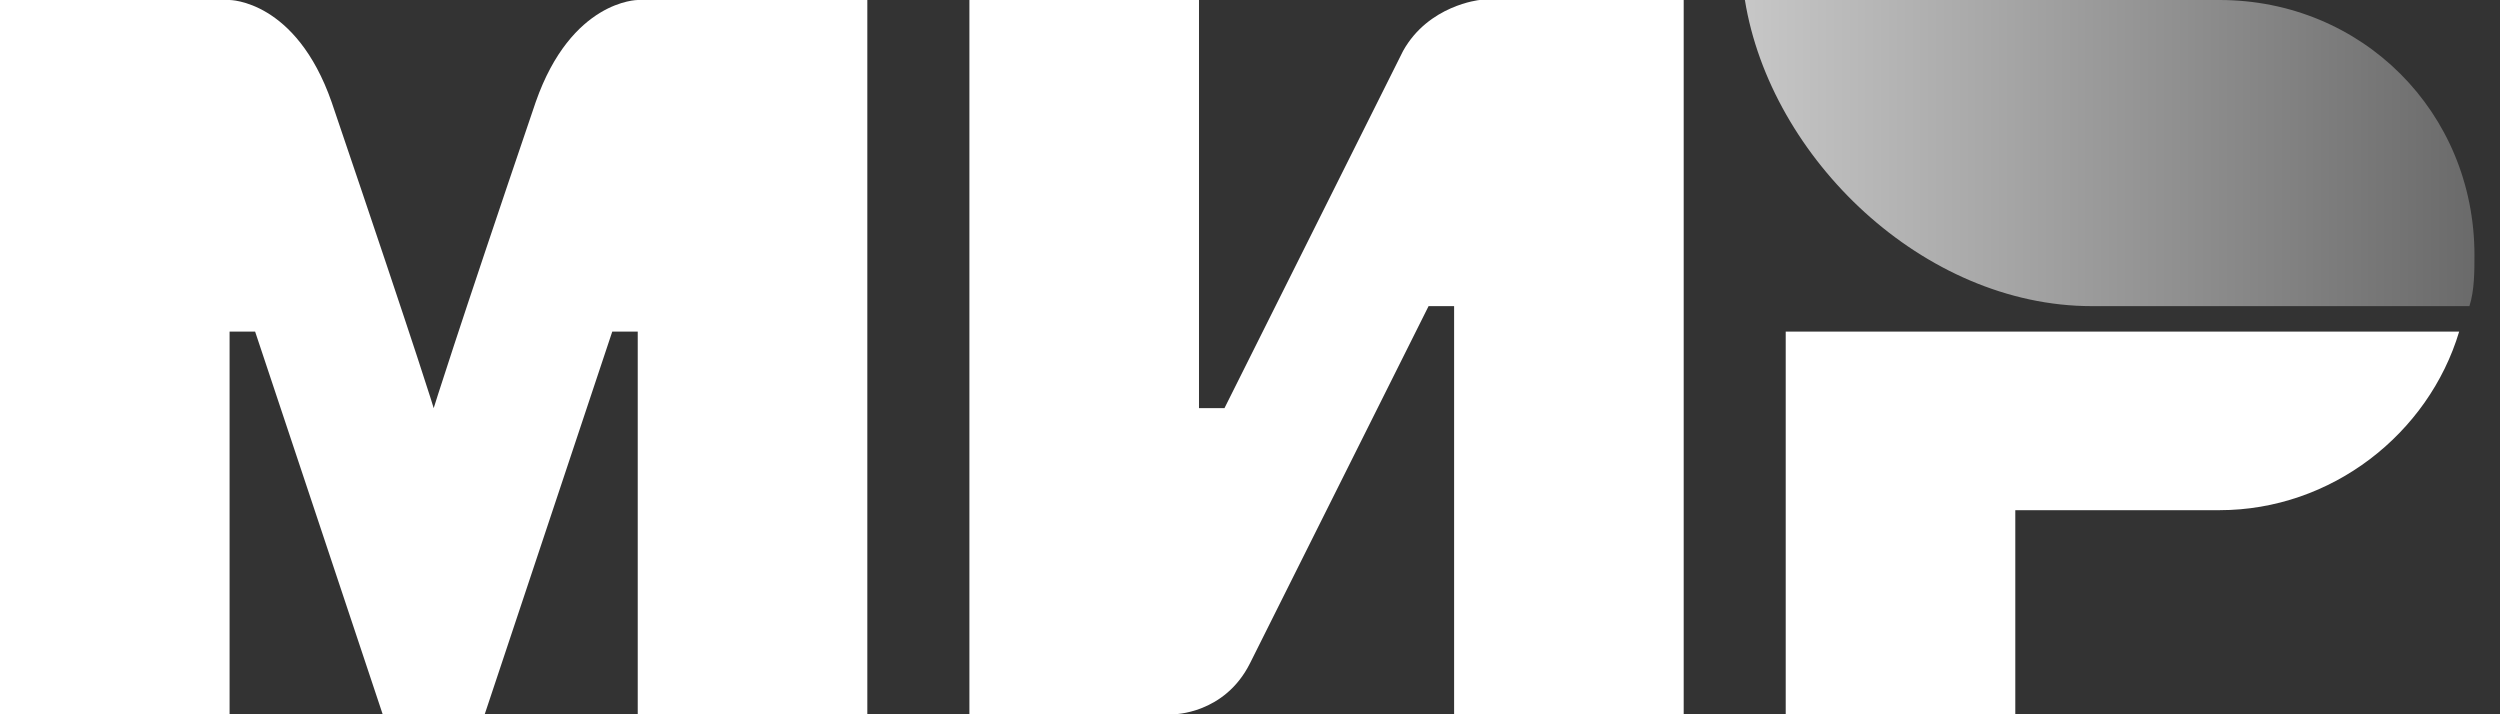
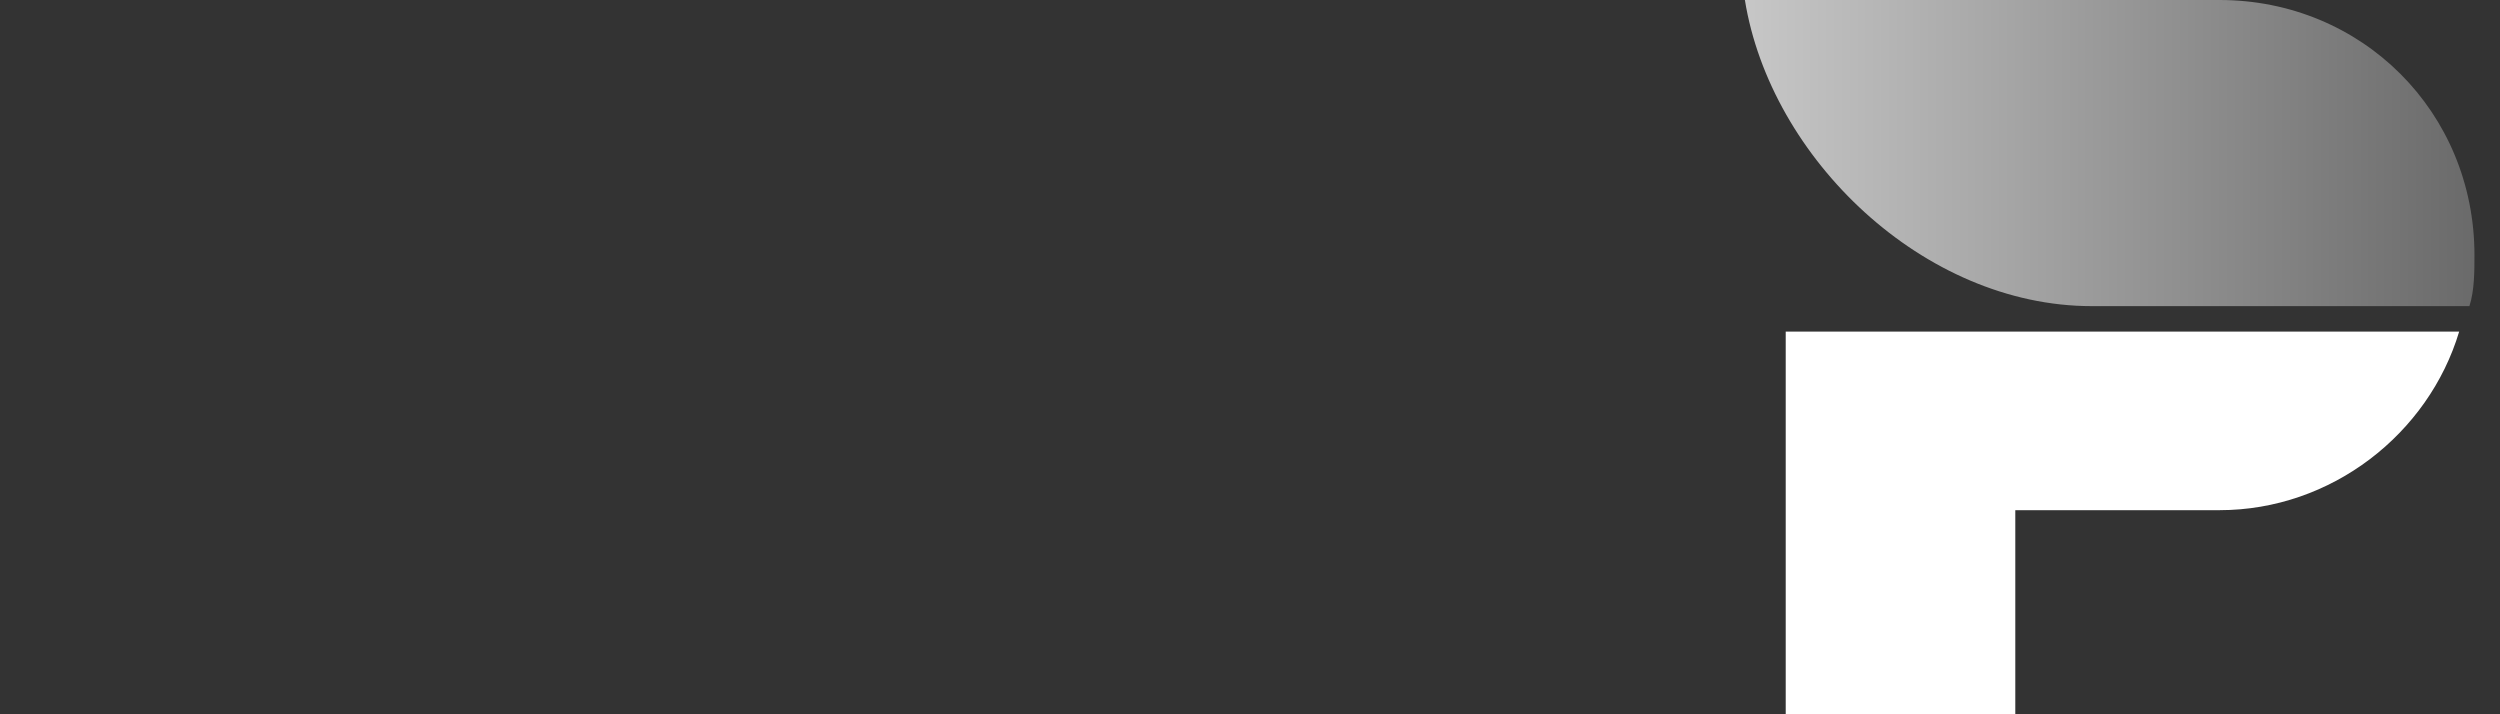
<svg xmlns="http://www.w3.org/2000/svg" width="42" height="12" viewBox="0 0 42 12" fill="none">
  <rect x="0" y="0" width="42" height="12" fill="#333333" stroke="none" />
  <g clip-path="url(#clip0_7089_462)">
    <path fill-rule="evenodd" clip-rule="evenodd" d="M37.286 0H29.314C29.743 2.657 32.314 5.143 35.143 5.143H41.486C41.571 4.886 41.571 4.543 41.571 4.286C41.571 1.886 39.686 0 37.286 0Z" fill="url(#paint0_linear_7089_462)" />
    <path fill-rule="evenodd" clip-rule="evenodd" d="M30 5.571V12H33.857V8.571H37.286C39.171 8.571 40.8 7.286 41.314 5.571H30Z" fill="white" />
-     <path fill-rule="evenodd" clip-rule="evenodd" d="M16.286 0V12H19.714C19.714 12 20.571 12 21 11.143C23.314 6.514 24 5.143 24 5.143H24.429V12H28.286V0H24.857C24.857 0 24 0.086 23.571 0.857C21.6 4.8 20.571 6.857 20.571 6.857H20.143V0H16.286Z" fill="white" />
-     <path fill-rule="evenodd" clip-rule="evenodd" d="M0 12V0H3.857C3.857 0 4.971 0 5.571 1.714C7.114 6.257 7.286 6.857 7.286 6.857C7.286 6.857 7.629 5.743 9 1.714C9.6 0 10.714 0 10.714 0H14.571V12H10.714V5.571H10.286L8.143 12H6.429L4.286 5.571H3.857V12H0Z" fill="white" />
  </g>
  <defs>
    <linearGradient id="paint0_linear_7089_462" x1="29.292" y1="2.571" x2="41.571" y2="2.571" gradientUnits="userSpaceOnUse">
      <stop stop-color="#C7C7C7" />
      <stop offset="1" stop-color="#6A6A6A" />
    </linearGradient>
    <clipPath id="clip0_7089_462">
      <rect width="42" height="12" fill="white" />
    </clipPath>
  </defs>
</svg>